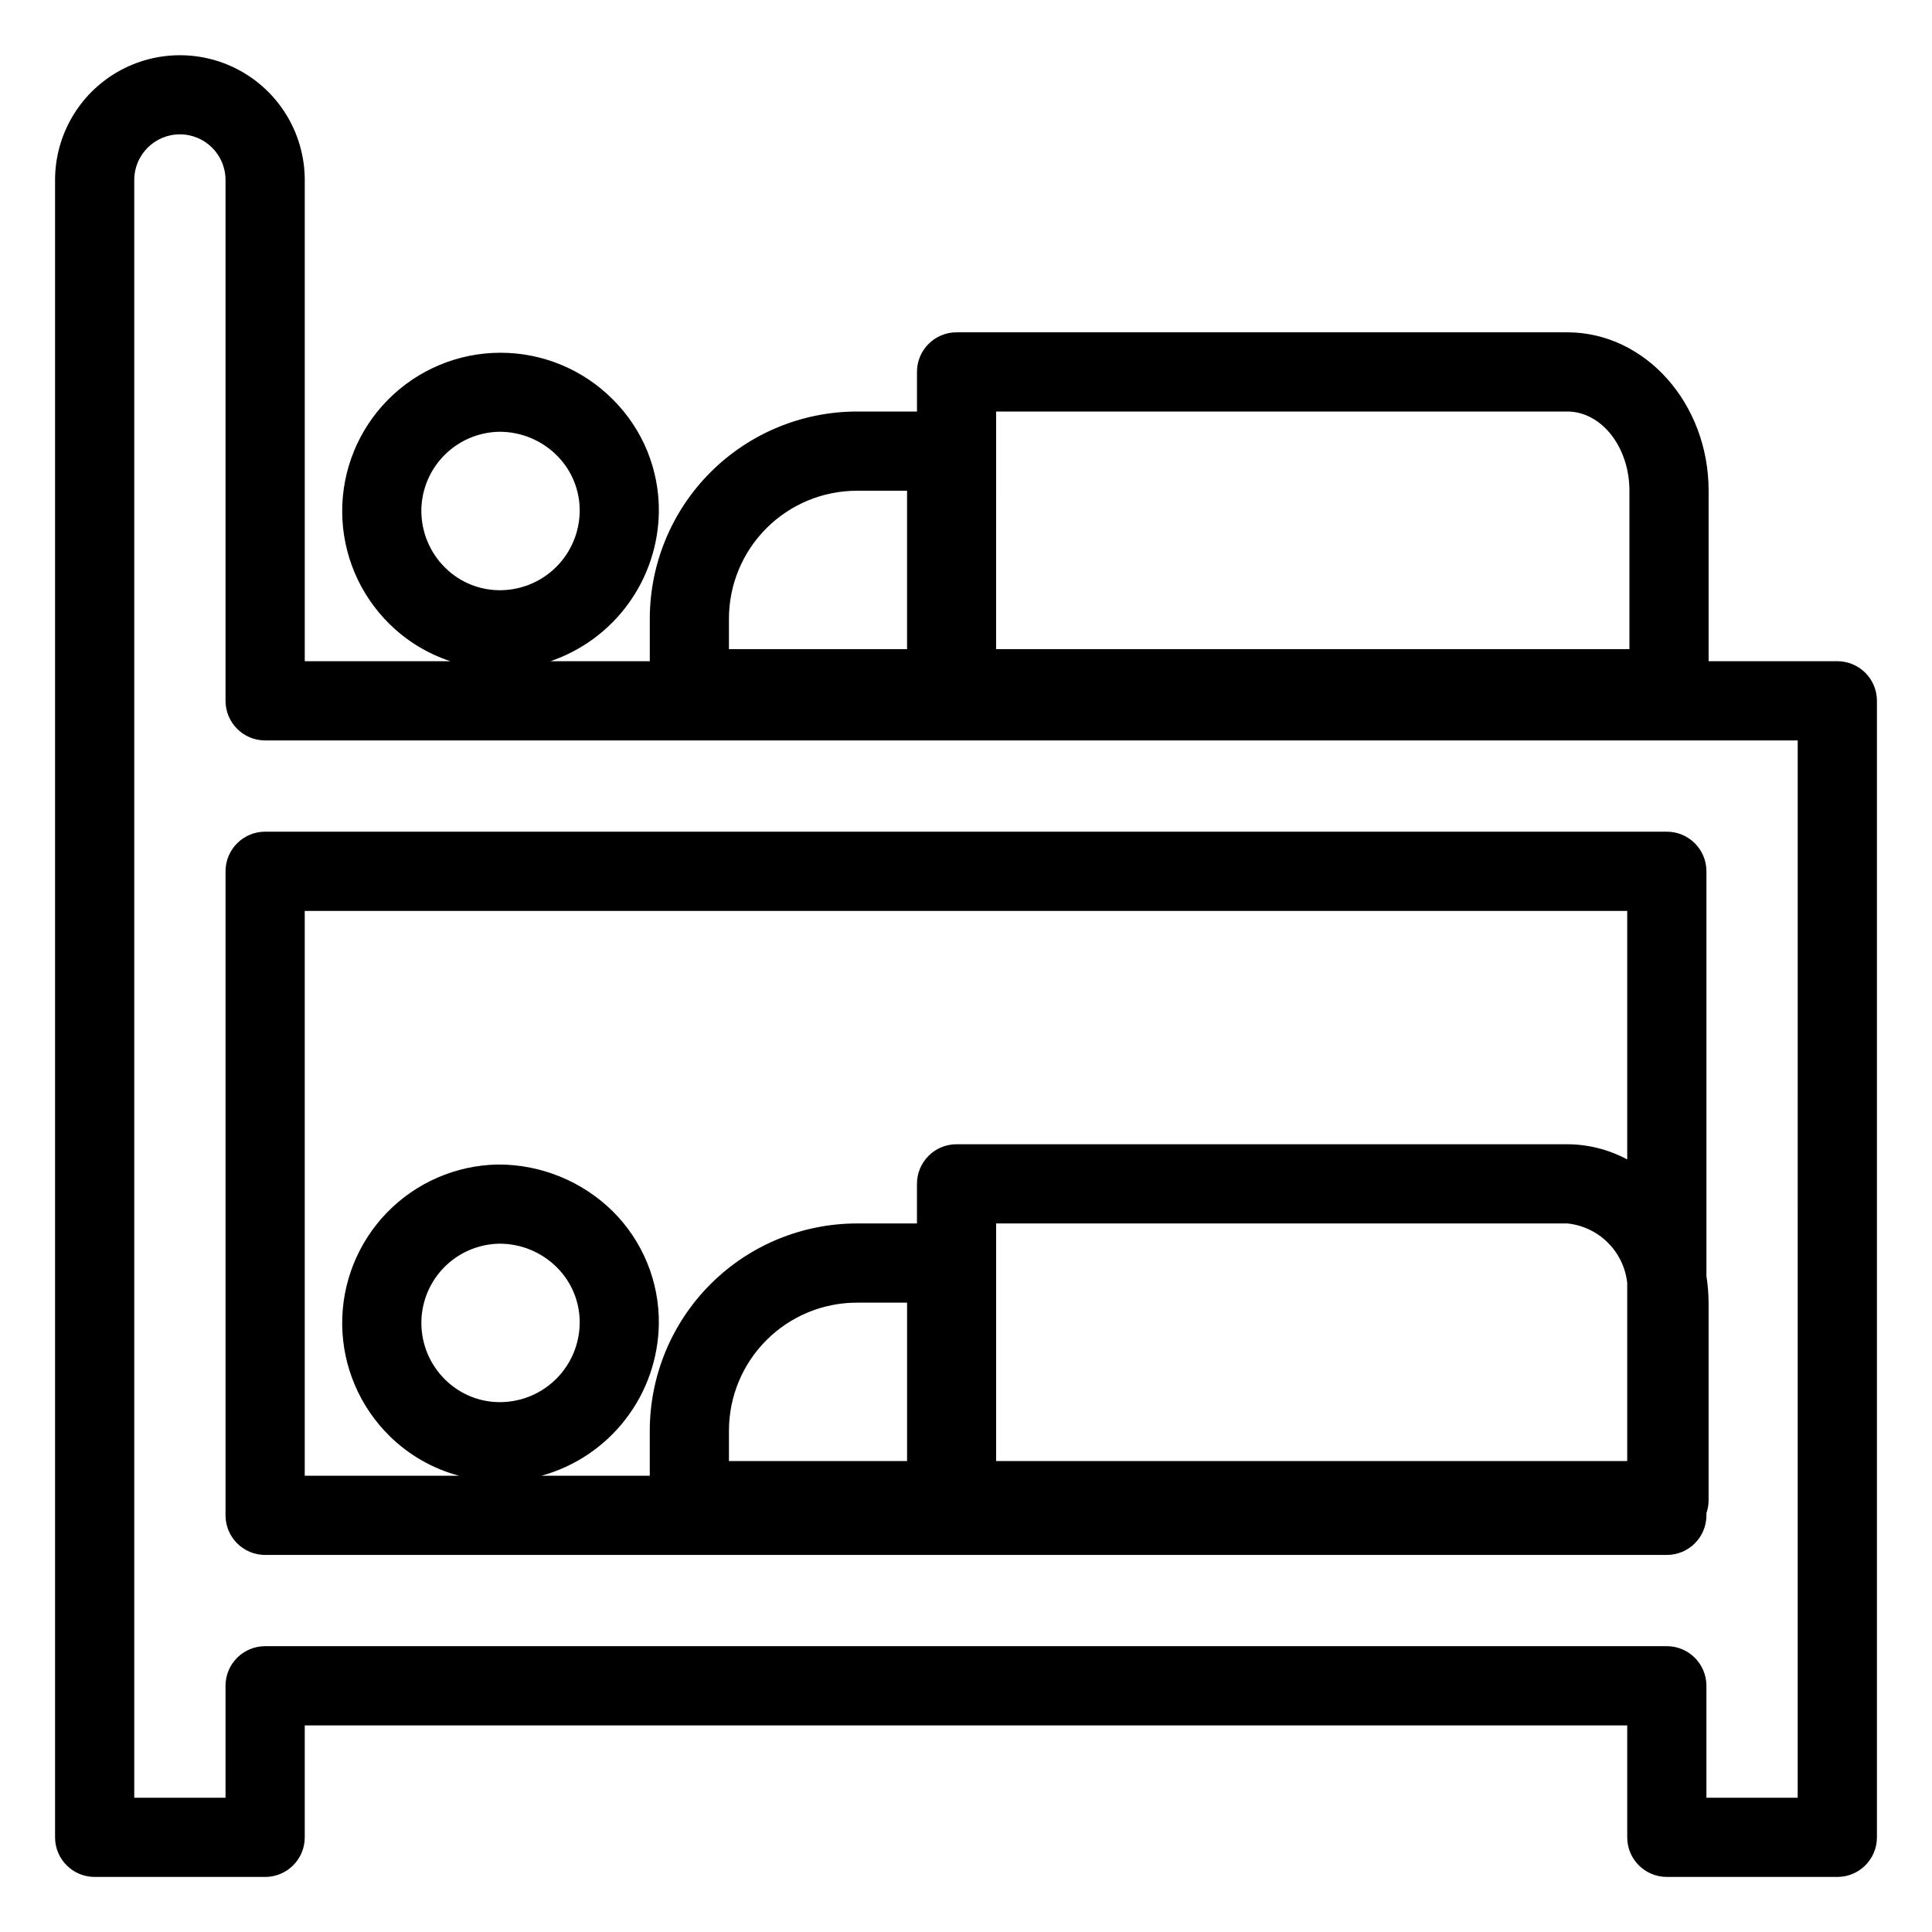
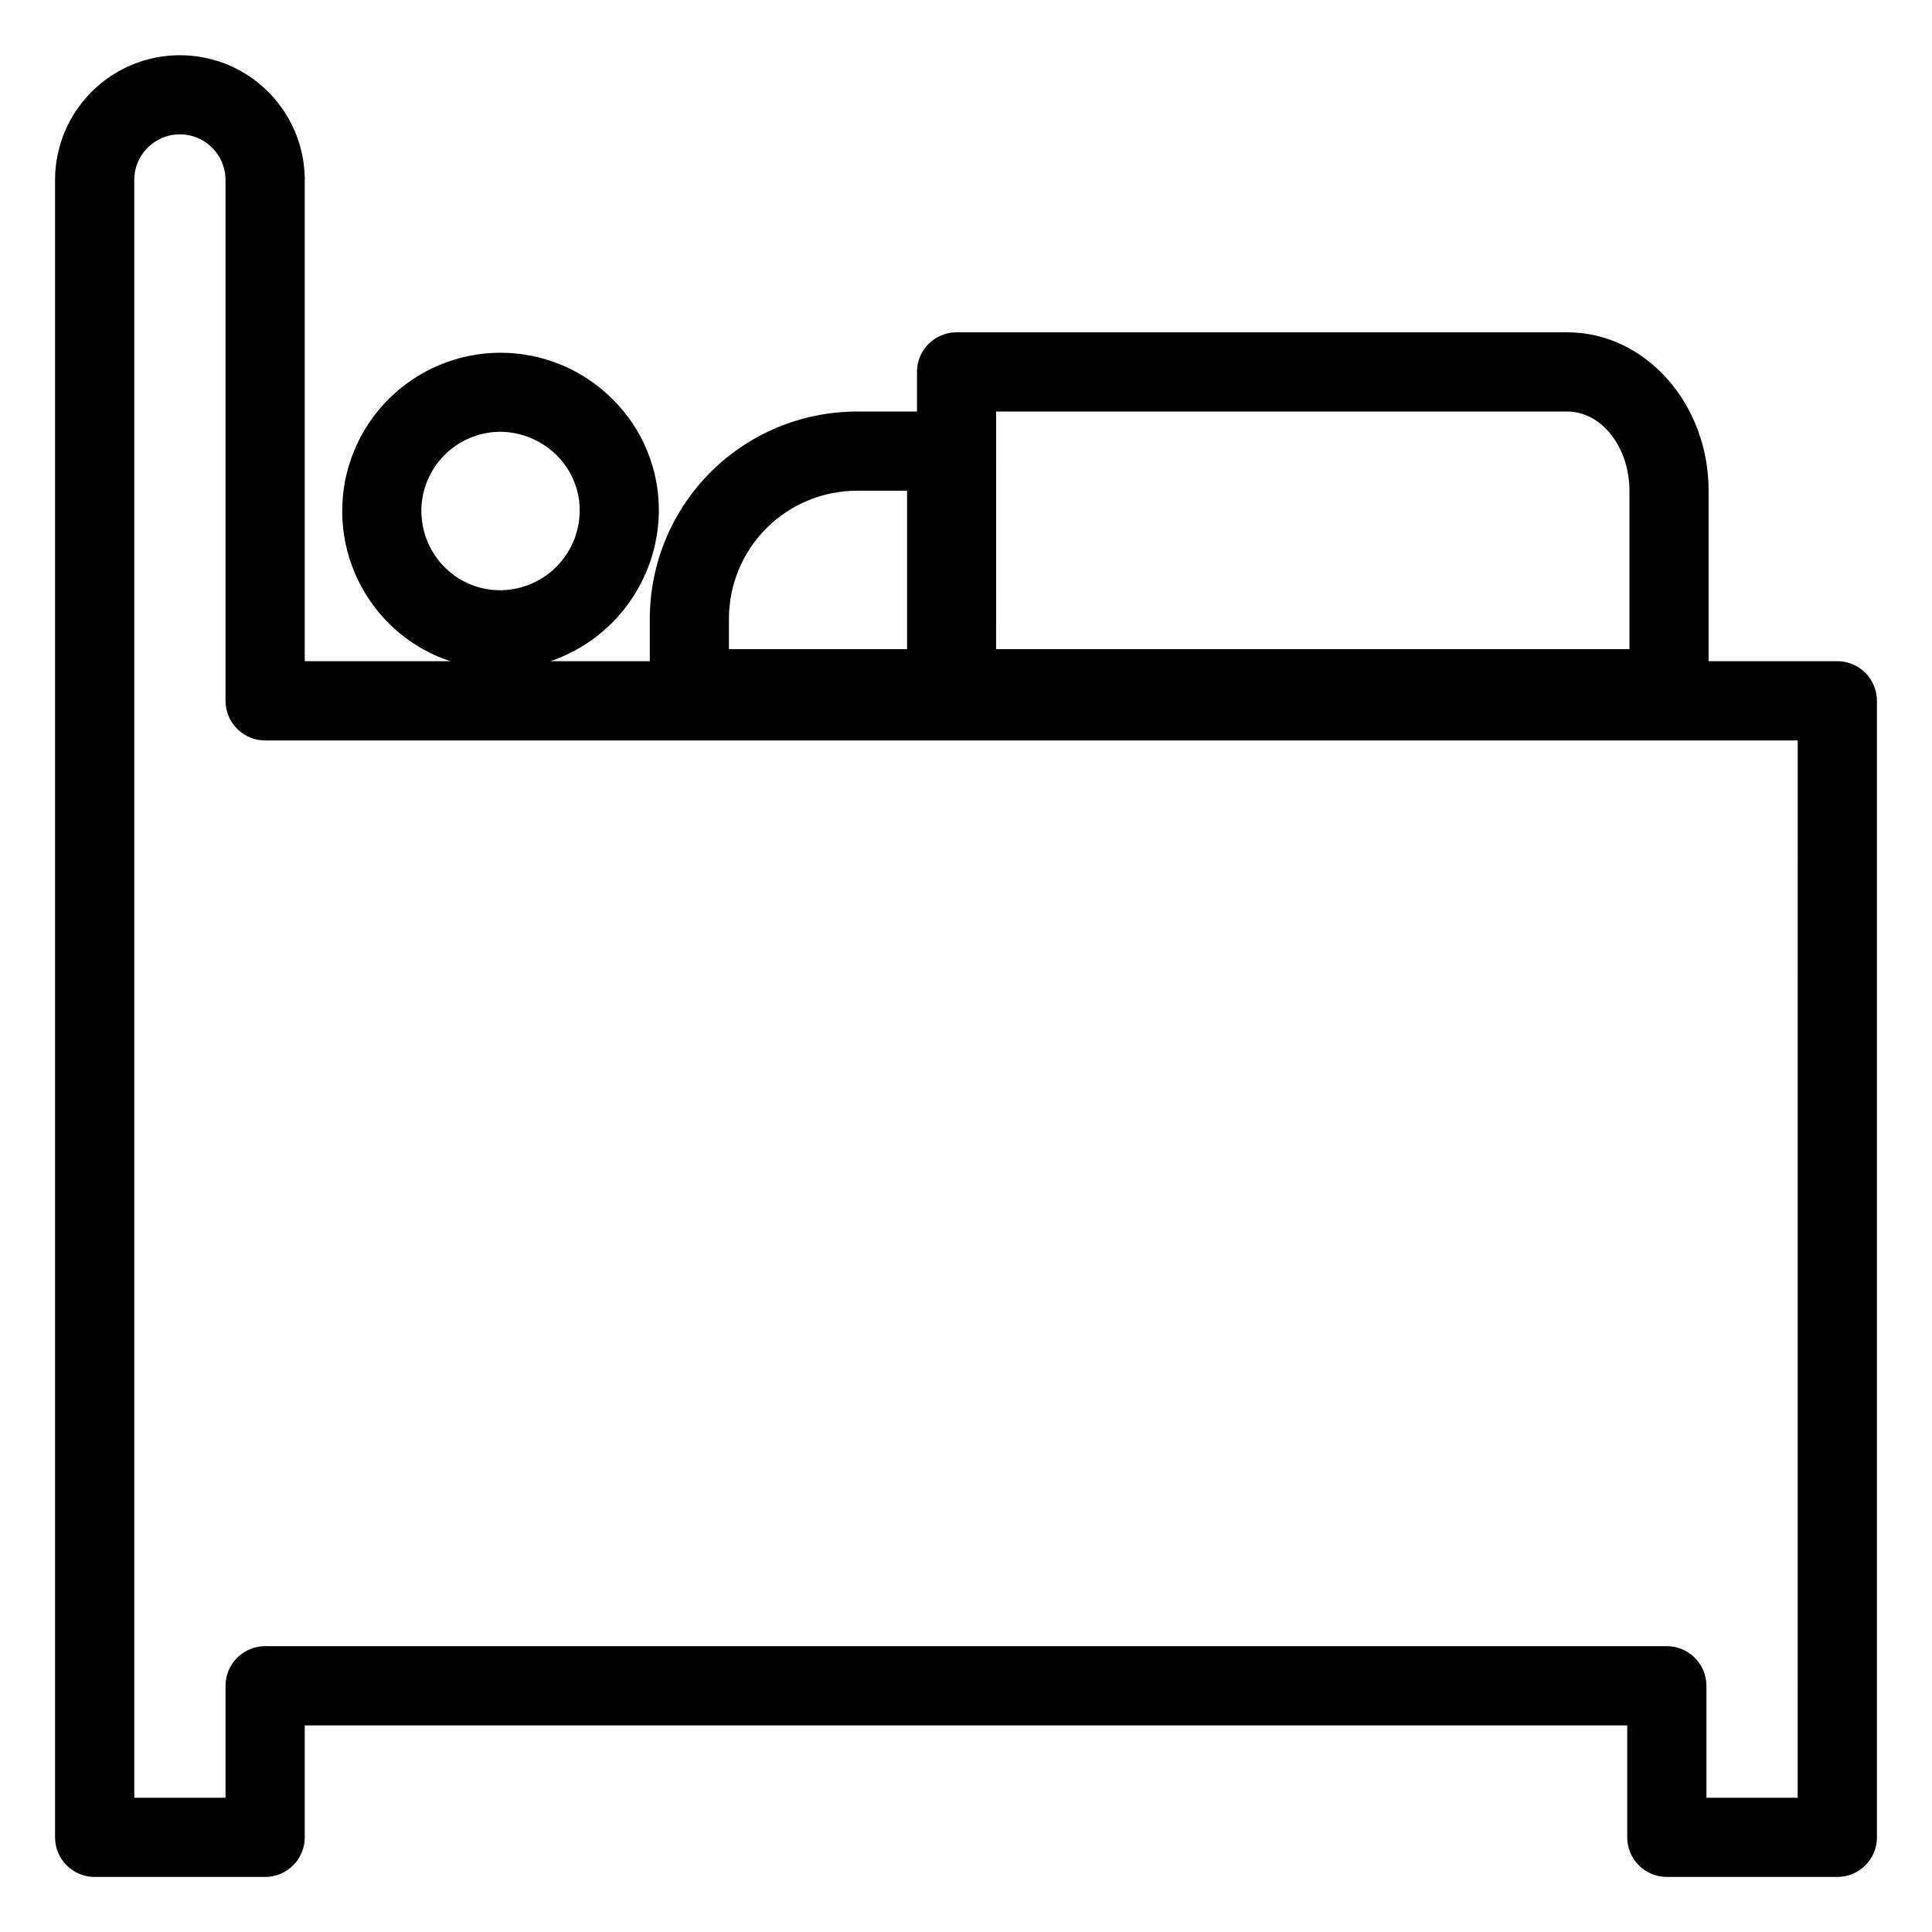
<svg xmlns="http://www.w3.org/2000/svg" fill="#000000" width="800px" height="800px" version="1.1" viewBox="144 144 512 512">
  <g>
-     <path d="m203.77 374.9v170.68c0 5.797 4.699 10.496 10.496 10.496h371.46c5.797 0 10.496-4.699 10.496-10.496v-0.609c0.367-1.051 0.559-2.156 0.574-3.269v-52.48c-0.016-2.363-0.207-4.719-0.574-7.051v-107.27c0-5.797-4.699-10.496-10.496-10.496h-371.46c-5.797 0-10.496 4.699-10.496 10.496zm72.312 98.695 0.211-0.004h0.004c5.723-0.035 11.219 2.223 15.27 6.266 3.93 3.902 6.117 9.227 6.059 14.766-0.051 5.477-2.227 10.723-6.062 14.629-3.84 3.91-9.047 6.176-14.52 6.324-5.641 0.16-11.102-2.008-15.098-5.992-3.938-3.875-6.195-9.141-6.277-14.668-0.086-5.523 2.012-10.859 5.832-14.848 3.82-3.992 9.062-6.316 14.582-6.473zm61.098 57.605v-8.082c0.008-8.984 3.578-17.602 9.93-23.957 6.352-6.356 14.969-9.934 23.953-9.945h13.32v41.984zm238.05 0h-167.25v-62.977h151.35c4.051 0.406 7.844 2.195 10.738 5.062 2.891 2.863 4.715 6.637 5.16 10.688zm-350.47-145.8h350.47v65.863c-4.891-2.625-10.348-4.008-15.898-4.027h-161.84c-5.797 0.004-10.492 4.703-10.488 10.496v10.496h-15.945c-14.551 0.02-28.496 5.812-38.781 16.102-10.285 10.293-16.066 24.242-16.082 38.793v11.961h-28.695c8.844-2.441 16.656-7.688 22.262-14.949 5.609-7.262 8.711-16.145 8.836-25.32 0.129-11.176-4.277-21.926-12.207-29.801-8.129-8.004-19.098-12.461-30.504-12.406-11.086 0.211-21.637 4.797-29.355 12.758s-11.977 18.648-11.848 29.734c0.133 11.086 4.641 21.672 12.543 29.449 5.117 5.047 11.461 8.676 18.41 10.535h-40.879z" />
    <path d="m630.91 319.23h-34.109v-45.18c0-23.148-16.809-41.984-37.465-41.984h-161.84c-5.797 0-10.492 4.699-10.488 10.496v10.496h-15.945c-14.551 0.02-28.496 5.812-38.781 16.102-10.285 10.293-16.066 24.242-16.082 38.793v11.277h-26.336c8.289-2.828 15.504-8.148 20.648-15.234 5.144-7.09 7.973-15.594 8.09-24.352 0.129-11.176-4.277-21.926-12.207-29.801-7.879-7.918-18.59-12.367-29.762-12.363-11.168 0.004-21.875 4.461-29.75 12.387-7.875 7.922-12.266 18.656-12.199 29.824 0.066 11.172 4.582 21.855 12.547 29.684 4.551 4.484 10.074 7.856 16.141 9.855h-38.609v-127.55c-0.016-11.812-6.324-22.719-16.555-28.621-10.23-5.898-22.832-5.898-33.062 0-10.23 5.902-16.539 16.809-16.555 28.621v439.23c0 5.797 4.699 10.496 10.496 10.496h45.18c5.797 0 10.496-4.699 10.496-10.496v-29.664h350.47v29.664c0 5.797 4.699 10.496 10.496 10.496h45.18c5.797 0 10.496-4.699 10.496-10.496v-301.19c0-5.797-4.699-10.496-10.496-10.496zm-375.25-40.012c0.059-5.434 2.215-10.633 6.023-14.508 3.805-3.875 8.965-6.129 14.395-6.281l0.211-0.004h0.004c5.723-0.035 11.219 2.223 15.27 6.266 3.93 3.902 6.117 9.227 6.059 14.766-0.051 5.477-2.227 10.723-6.062 14.629-3.84 3.91-9.047 6.176-14.52 6.32-5.641 0.16-11.098-2.004-15.098-5.988-4.059-4.012-6.324-9.492-6.281-15.199zm152.32-26.16h151.35c9.09 0 16.484 9.418 16.484 20.992v41.984h-167.84zm-70.805 54.895c0.008-8.988 3.578-17.602 9.93-23.957 6.352-6.356 14.969-9.934 23.953-9.945h13.32v41.984h-47.203zm283.23 312.46h-24.188v-29.664c0-5.797-4.699-10.496-10.496-10.496h-371.46c-5.797 0-10.496 4.699-10.496 10.496v29.664h-24.188v-428.74c0.016-6.672 5.426-12.07 12.094-12.07s12.078 5.398 12.094 12.07v138.05c0 5.797 4.699 10.496 10.496 10.496h406.15z" />
  </g>
</svg>